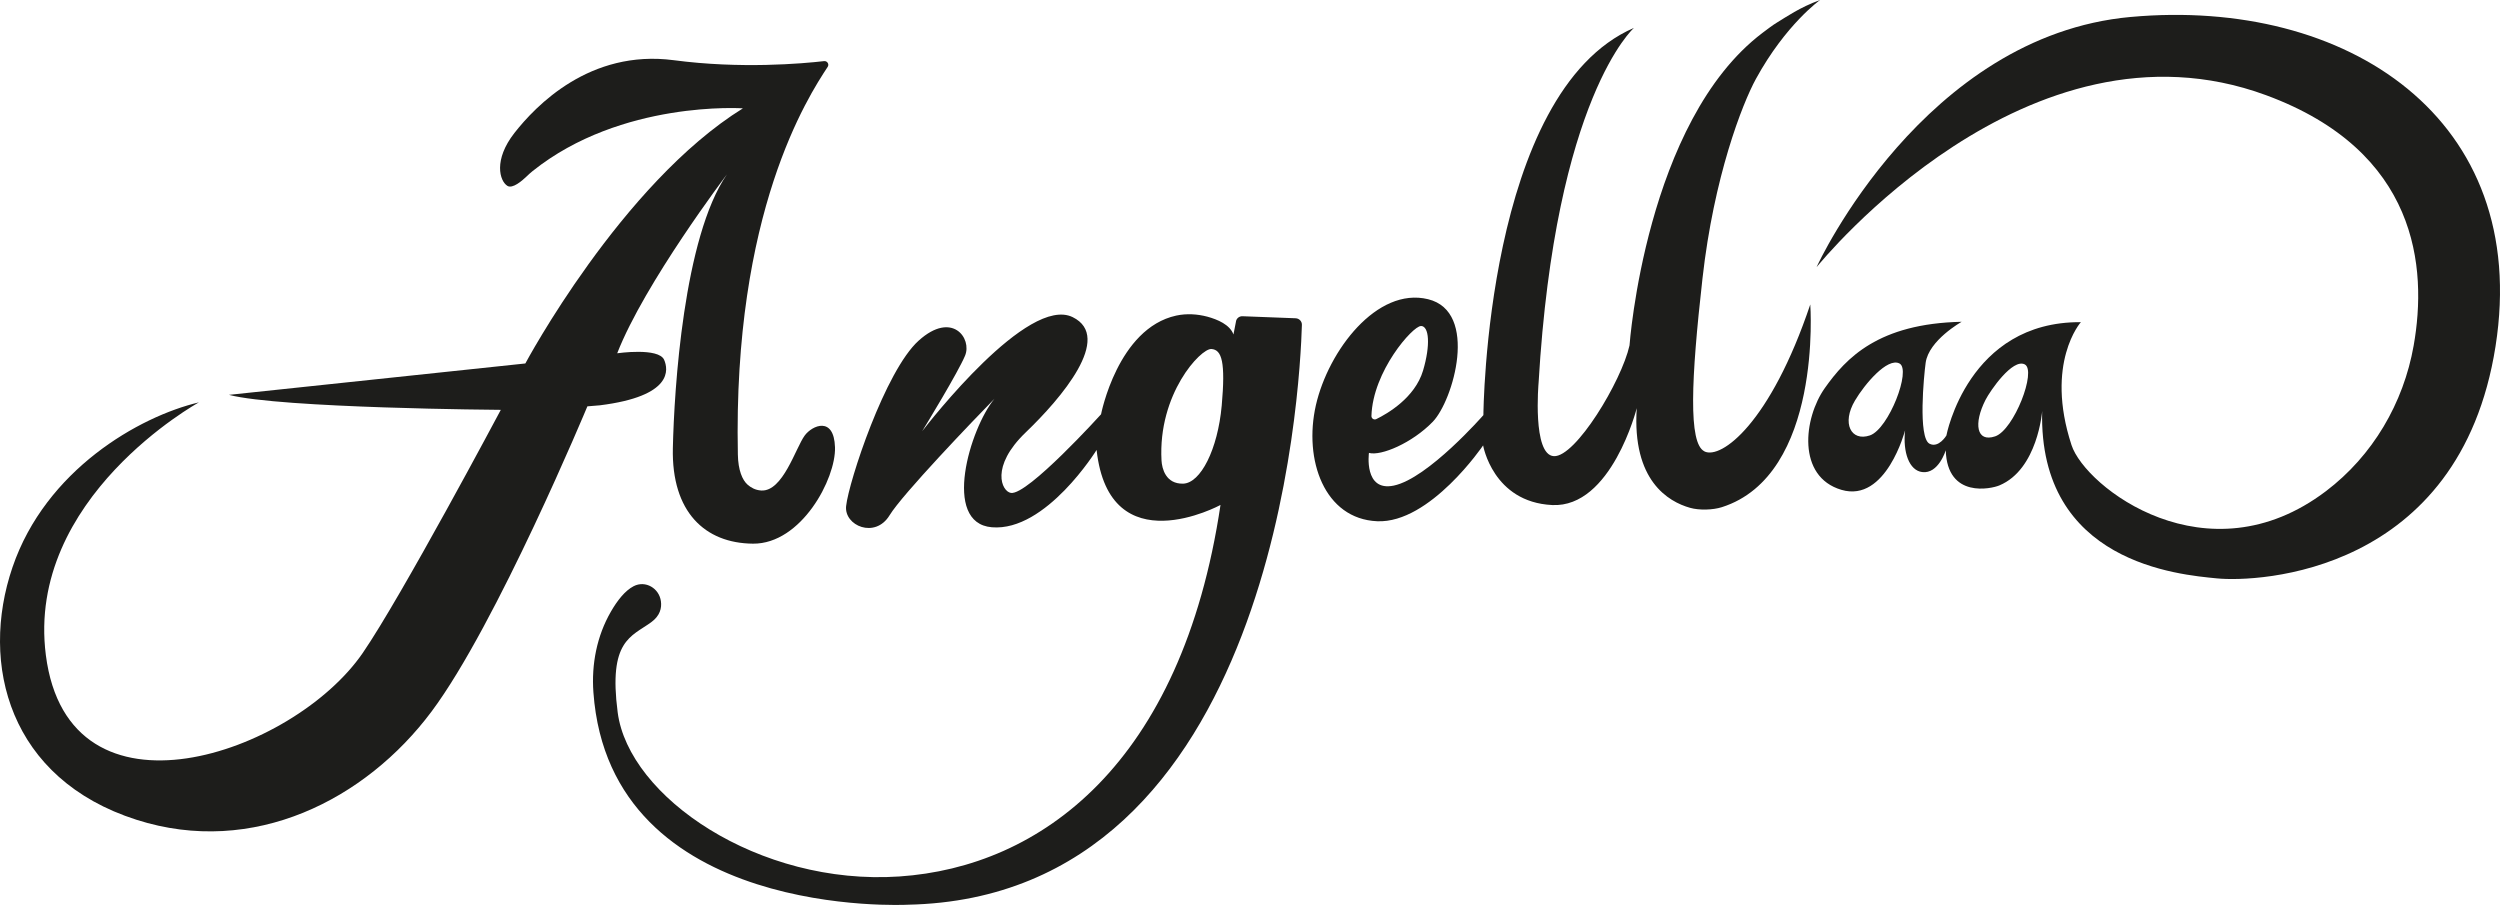
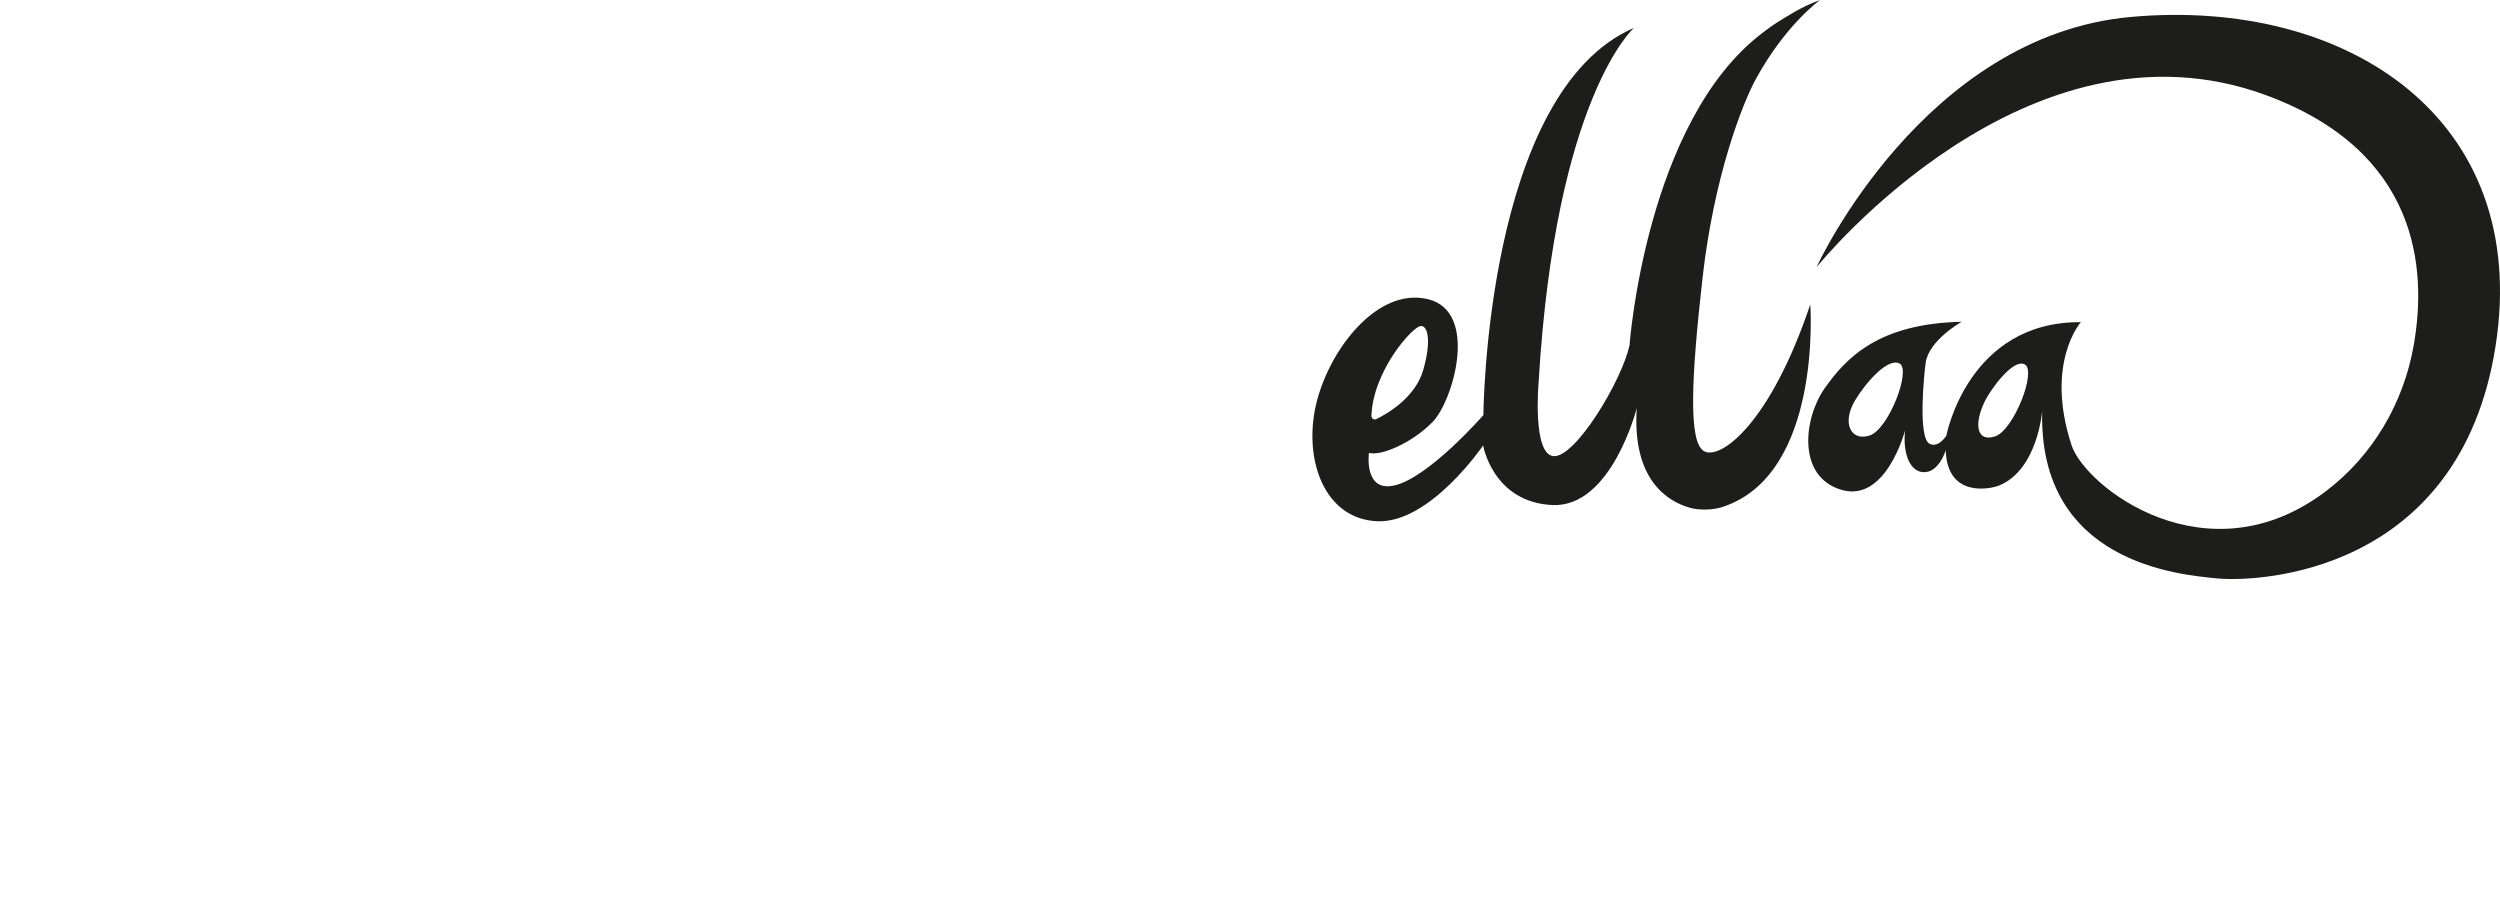
<svg xmlns="http://www.w3.org/2000/svg" id="_Слой_1" version="1.1" viewBox="0 0 2699.75 977.26">
  <defs>
    <style> .st0 { fill: #1d1d1b; } </style>
  </defs>
-   <path class="st0" d="M802.32,117s-131.2-9-227.1,67.7c-2.3,1.8-4.4,3.8-6.5,5.8-4.9,4.7-15.3,13.7-20.8,10.2-8.4-5.3-15.2-27.9,7.6-57.1,22.9-29.2,81.4-90.5,172-78.6,72.5,9.6,138.9,3.7,162.4,1,3.4-.4,5.8,3.4,3.9,6.2-21.1,32.1-102.4,156.9-97,418.6.3,17.1,4.9,27.6,10.4,32.5,3.5,3.1,8.3,6,14.8,6.4,23.5,1.4,37.1-45.9,47-59.4,8.1-11,31.6-21.2,32.7,12.7,1.1,33.9-36.4,104.5-88.5,104.1-52.1-.4-88.1-34.4-86.6-103.1,1.4-63.8,11.7-227.9,58.4-295.7,0,0-89,117.5-118.5,193.2,0,0,44.8-6.5,50.7,7.1,4.4,10.2,9.9,39.2-69.5,49.1l-13.4,1.1s-98,235.5-168.3,329.6c-71.1,95.2-192.4,157.2-318.5,116.9C10.22,841.5-22.38,717.6,13.52,612.5c35.9-105.1,136.7-162.7,201.3-178,0,0-187.1,103-165.3,273,24.5,191,267,106.9,342.1-2.2,41.8-60.7,149.2-262.7,149.2-262.7,0,0-238.1-1.7-293.6-16.2l320.1-33.9s103.7-194.2,235.1-275.6l-.1.1Z" />
  <path class="st0" d="M2301.02,18.3c-223.1,20.2-337.6,266.1-339.3,270.2,4.6-5.5,227.9-280.6,485.4-185.7,164.2,60.5,174.3,186.1,159.4,270.4-11,62.3-44.3,119-94.7,157.2-128.4,97.3-260-4.3-274.8-49.8-29-88.7,10.1-132.7,10.1-132.7-122-.8-145.2,122.4-145.2,122.4,0,0-8.3,13.9-18.2,8.9-12.6-6.4-6.1-73.7-4.2-87.4,3.3-24.4,38.9-44.3,38.9-44.3-90,1.9-124.9,39.2-147.8,71.6-23,32.5-30.3,95.7,18,109.9s68.7-64.3,68.7-64.3c-2.6,23.7,4.4,43.4,18.5,45.1,17.6,2.2,25.4-23.5,25.4-23.5,1.6,52.5,49.5,41.5,57.9,37.9,41.5-17.3,46.2-80.3,46.2-80.3-4,164.2,148.1,176.7,188.7,180.7,43.9,4.4,262.2-4.5,300.9-250.6,38.7-246-160.6-376.8-393.7-355.7h-.2ZM2019.32,470.2c-20.3,6.9-30.8-13-16.1-37.7,10.4-17.6,34.9-46.7,48-40s-11.6,70.7-31.9,77.7ZM2154.62,471.2c-20.3,6.9-23.5-13.7-10.5-39.3,5.1-10,29.3-45.1,42.4-38.4,13.1,6.7-11.6,70.7-31.9,77.7Z" />
-   <path class="st0" d="M1334.72,347.3l-2.7,13.9c-3.8-10.6-17.2-16.2-28.1-19.2-11-2.9-22.5-3.6-33.7-1.2-63.2,13.8-81.2,106.6-81.2,106.6,0,0-79.3,87.6-97.3,84.9-10-1.5-22.6-28.3,15.9-65.3,38.5-36.9,94.7-102.9,50.8-124.5-48.4-23.8-155.1,113.6-162.6,123.2,3.7-6,38.9-63.8,46.3-81.5,7.9-18.6-13.8-49-50-16.4-36.2,32.5-75.5,152.1-78.4,178.7-2.3,21.2,31.3,35.6,46.9,10,13.8-22.7,91.1-103.2,113.3-125.9-26.4,32-57.1,134.3-2.8,138.8,58.5,4.9,113.1-83.5,113.1-83.5,13.7,124.7,133.8,59.4,133.8,59.4-41.9,280.4-194.7,390.9-346.7,401.2s-292.5-86-304.3-177.3c-10.1-77.5,14.4-81.5,36-97.1,9.9-7.1,11.7-15.6,10.7-22.8-1.9-14.1-16.7-22.8-29.4-16.3-9.5,4.9-17.8,15.7-24.6,27.5-15.2,26.3-21.1,56.8-18.9,87.1,17.8,246.7,339.6,229.4,339.6,229.4,396-8.2,423.6-558.4,425.5-626.2.1-3.8-2.9-6.9-6.7-7.1l-57.5-2.2c-3.4-.1-6.4,2.2-7,5.6v.2ZM1319.32,438.1c-4.3,47.3-22.8,83.7-41.7,84.2-18.8.4-22.8-16.4-23.3-24.9-4-72.1,42.4-121.2,53.8-120.5s15.4,14,11.2,61.3v-.1Z" />
  <path class="st0" d="M1840.62,487.4c-17.5-8.5-14.4-77.7-2.1-186.8,12.3-109.7,42.9-188.3,57.7-215.4C1928.52,26.2,1965.52,0,1965.52,0c-22.1,8-36.8,18.5-46.5,24.3-4.7,2.8-11.3,7.9-15.7,11.2-126.1,95.5-143.6,337.5-143.6,337.5-8.6,38.7-58.3,120.9-81.7,119.6-23.4-1.2-16.5-79.2-16.5-79.2,18.1-308.5,103-383.3,103-383.3-160.5,69.6-162.6,418.2-162.6,418.2,0,0-59.8,68.4-96.8,76.1-32.6,6.8-26.8-35.3-26.8-35.3,13,3.6,46.7-10.7,68.9-33.6,22.2-22.9,50-119-5.1-132.4-55.1-13.4-107.6,55.4-121.1,114.5-13.4,59.1,9.2,122.9,66.3,125.3,57.1,2.4,114.3-81.9,114.3-81.9,0,0,10.5,61.2,74.5,64.4,64.1,3.2,91.4-104.6,91.4-104.6-5.1,78.2,34.1,101,57.6,107.6,9.8,2.8,24.6,2.4,34.3-.7,109-34.7,95.5-218.9,95.5-218.9-43.2,128.4-96.2,167.5-114.3,158.7v-.1ZM1534.42,352c9,0,10.5,20.7,2.3,48.3-8.8,29.3-38.4,46.4-50.5,52.3-2.5,1.2-5.3-.7-5.2-3.4,1.4-48.3,44.7-97.2,53.4-97.1v-.1Z" />
</svg>